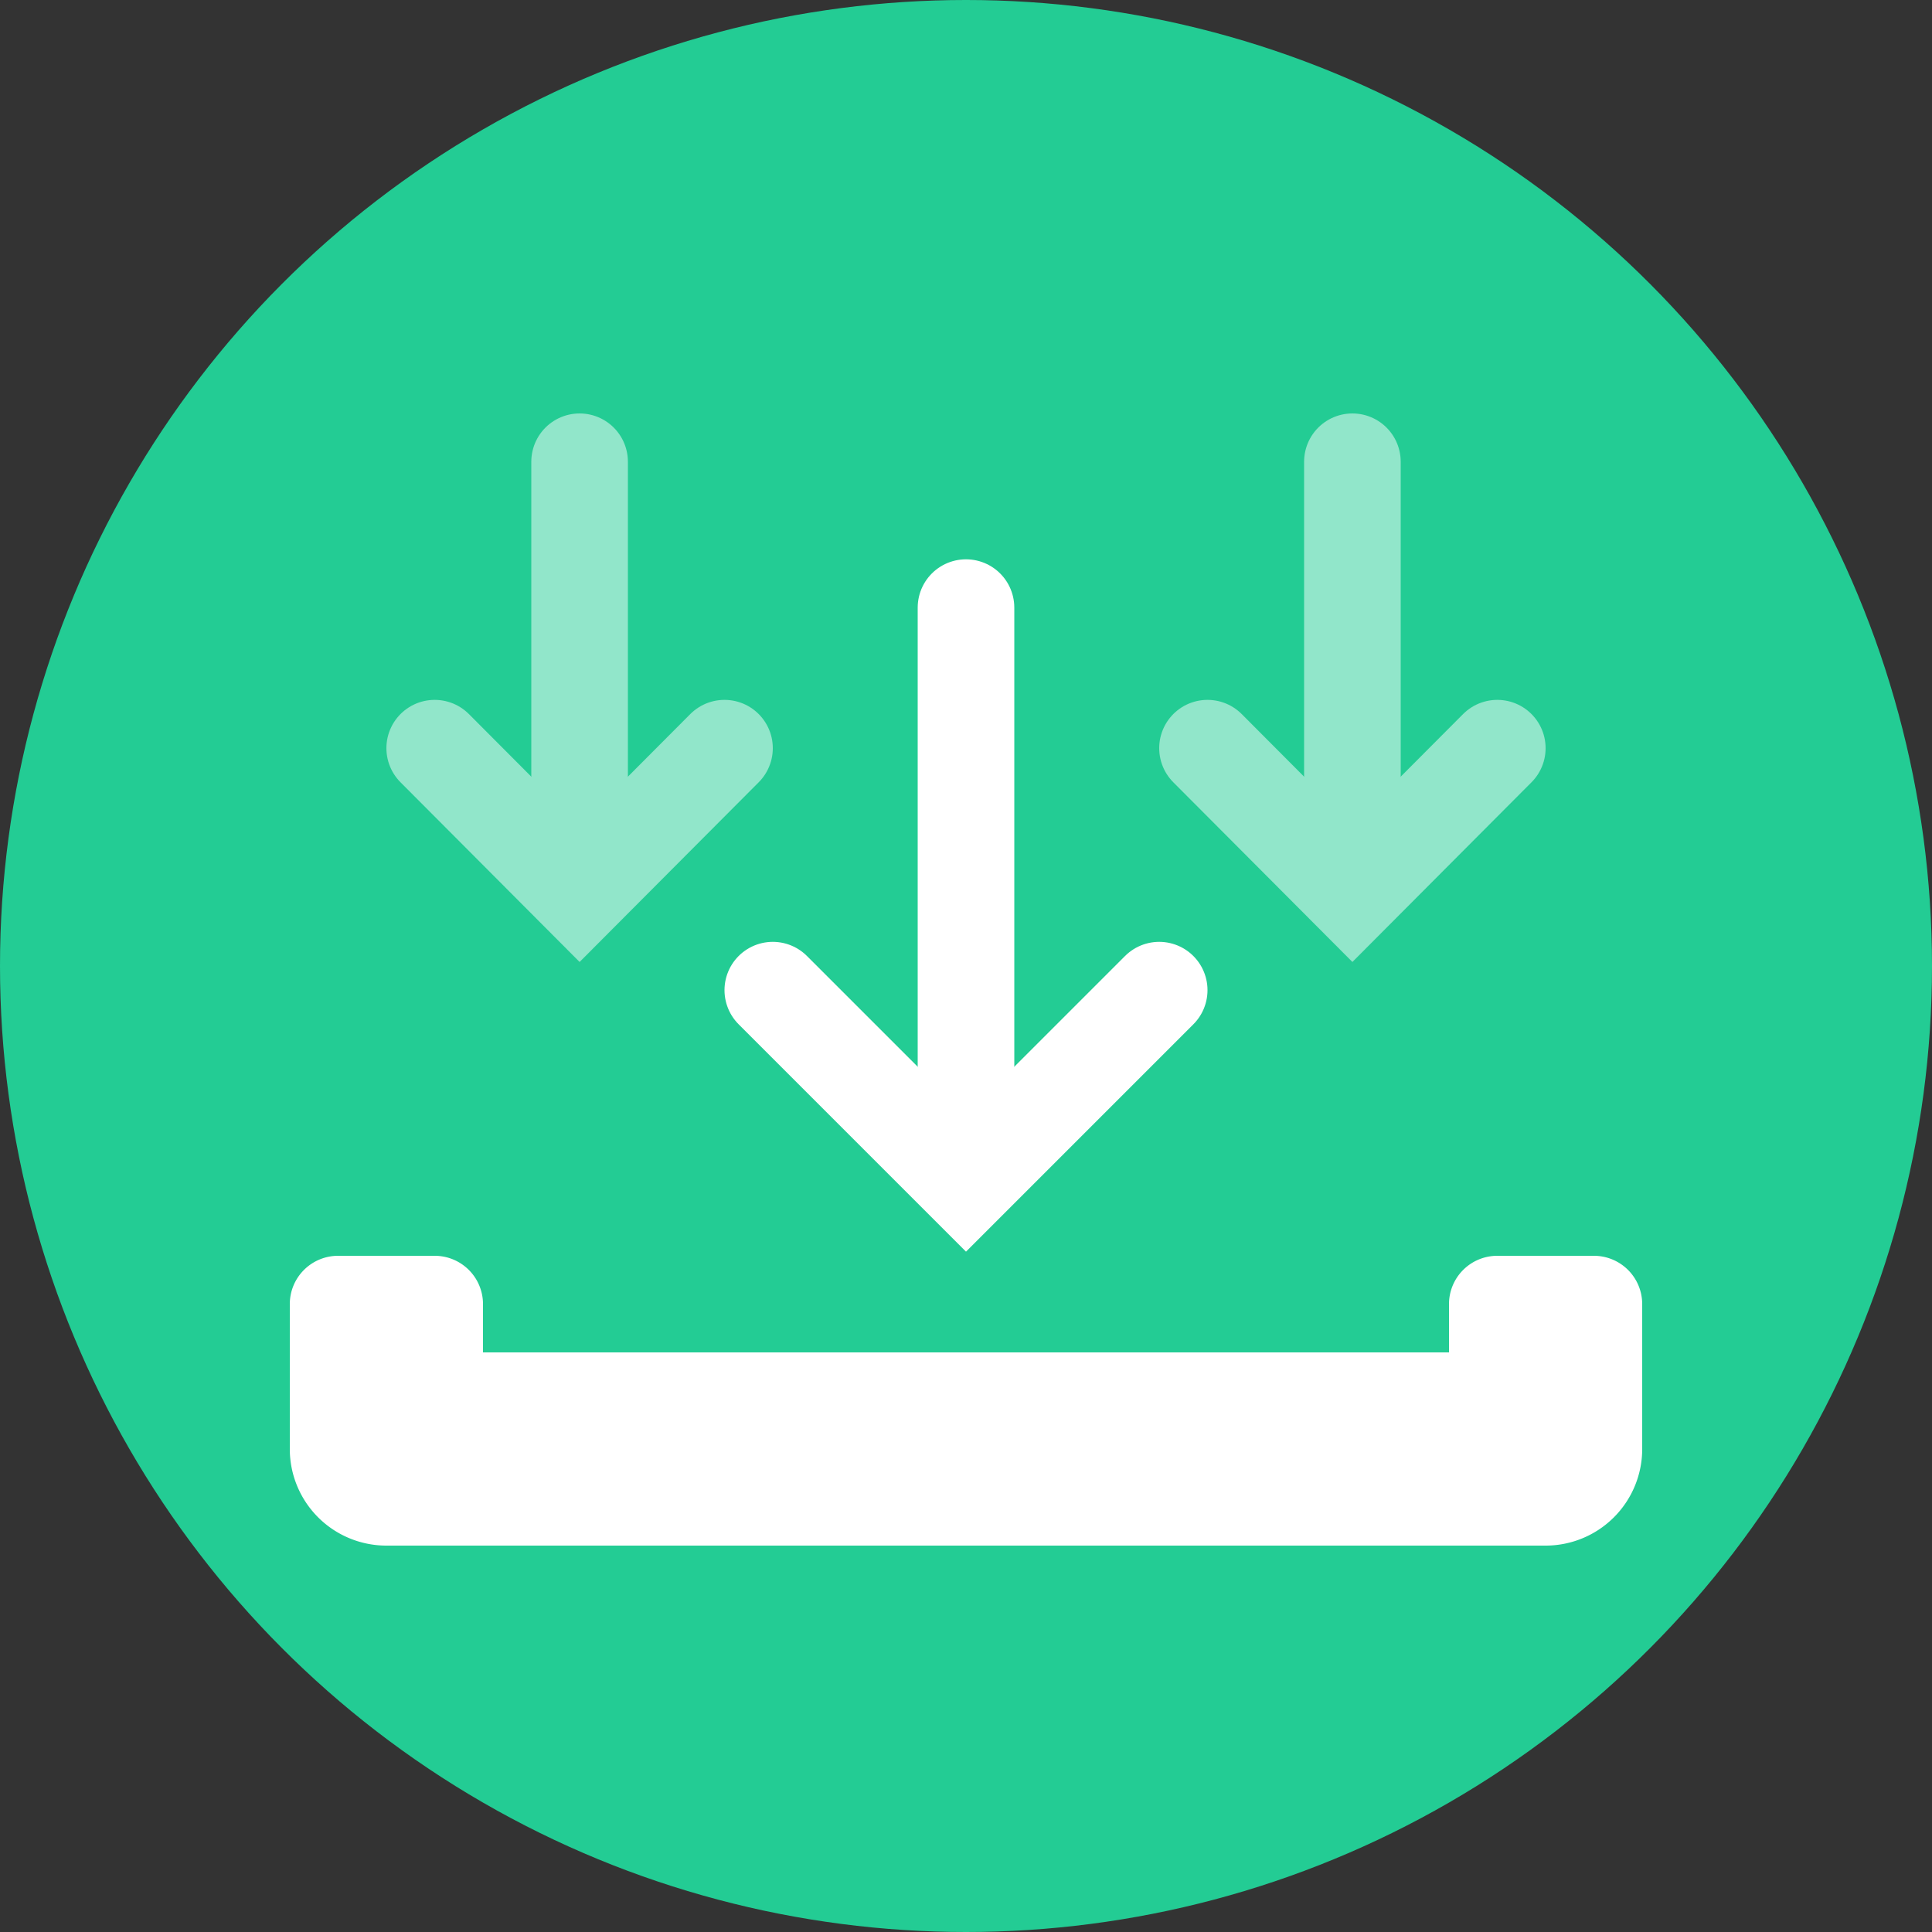
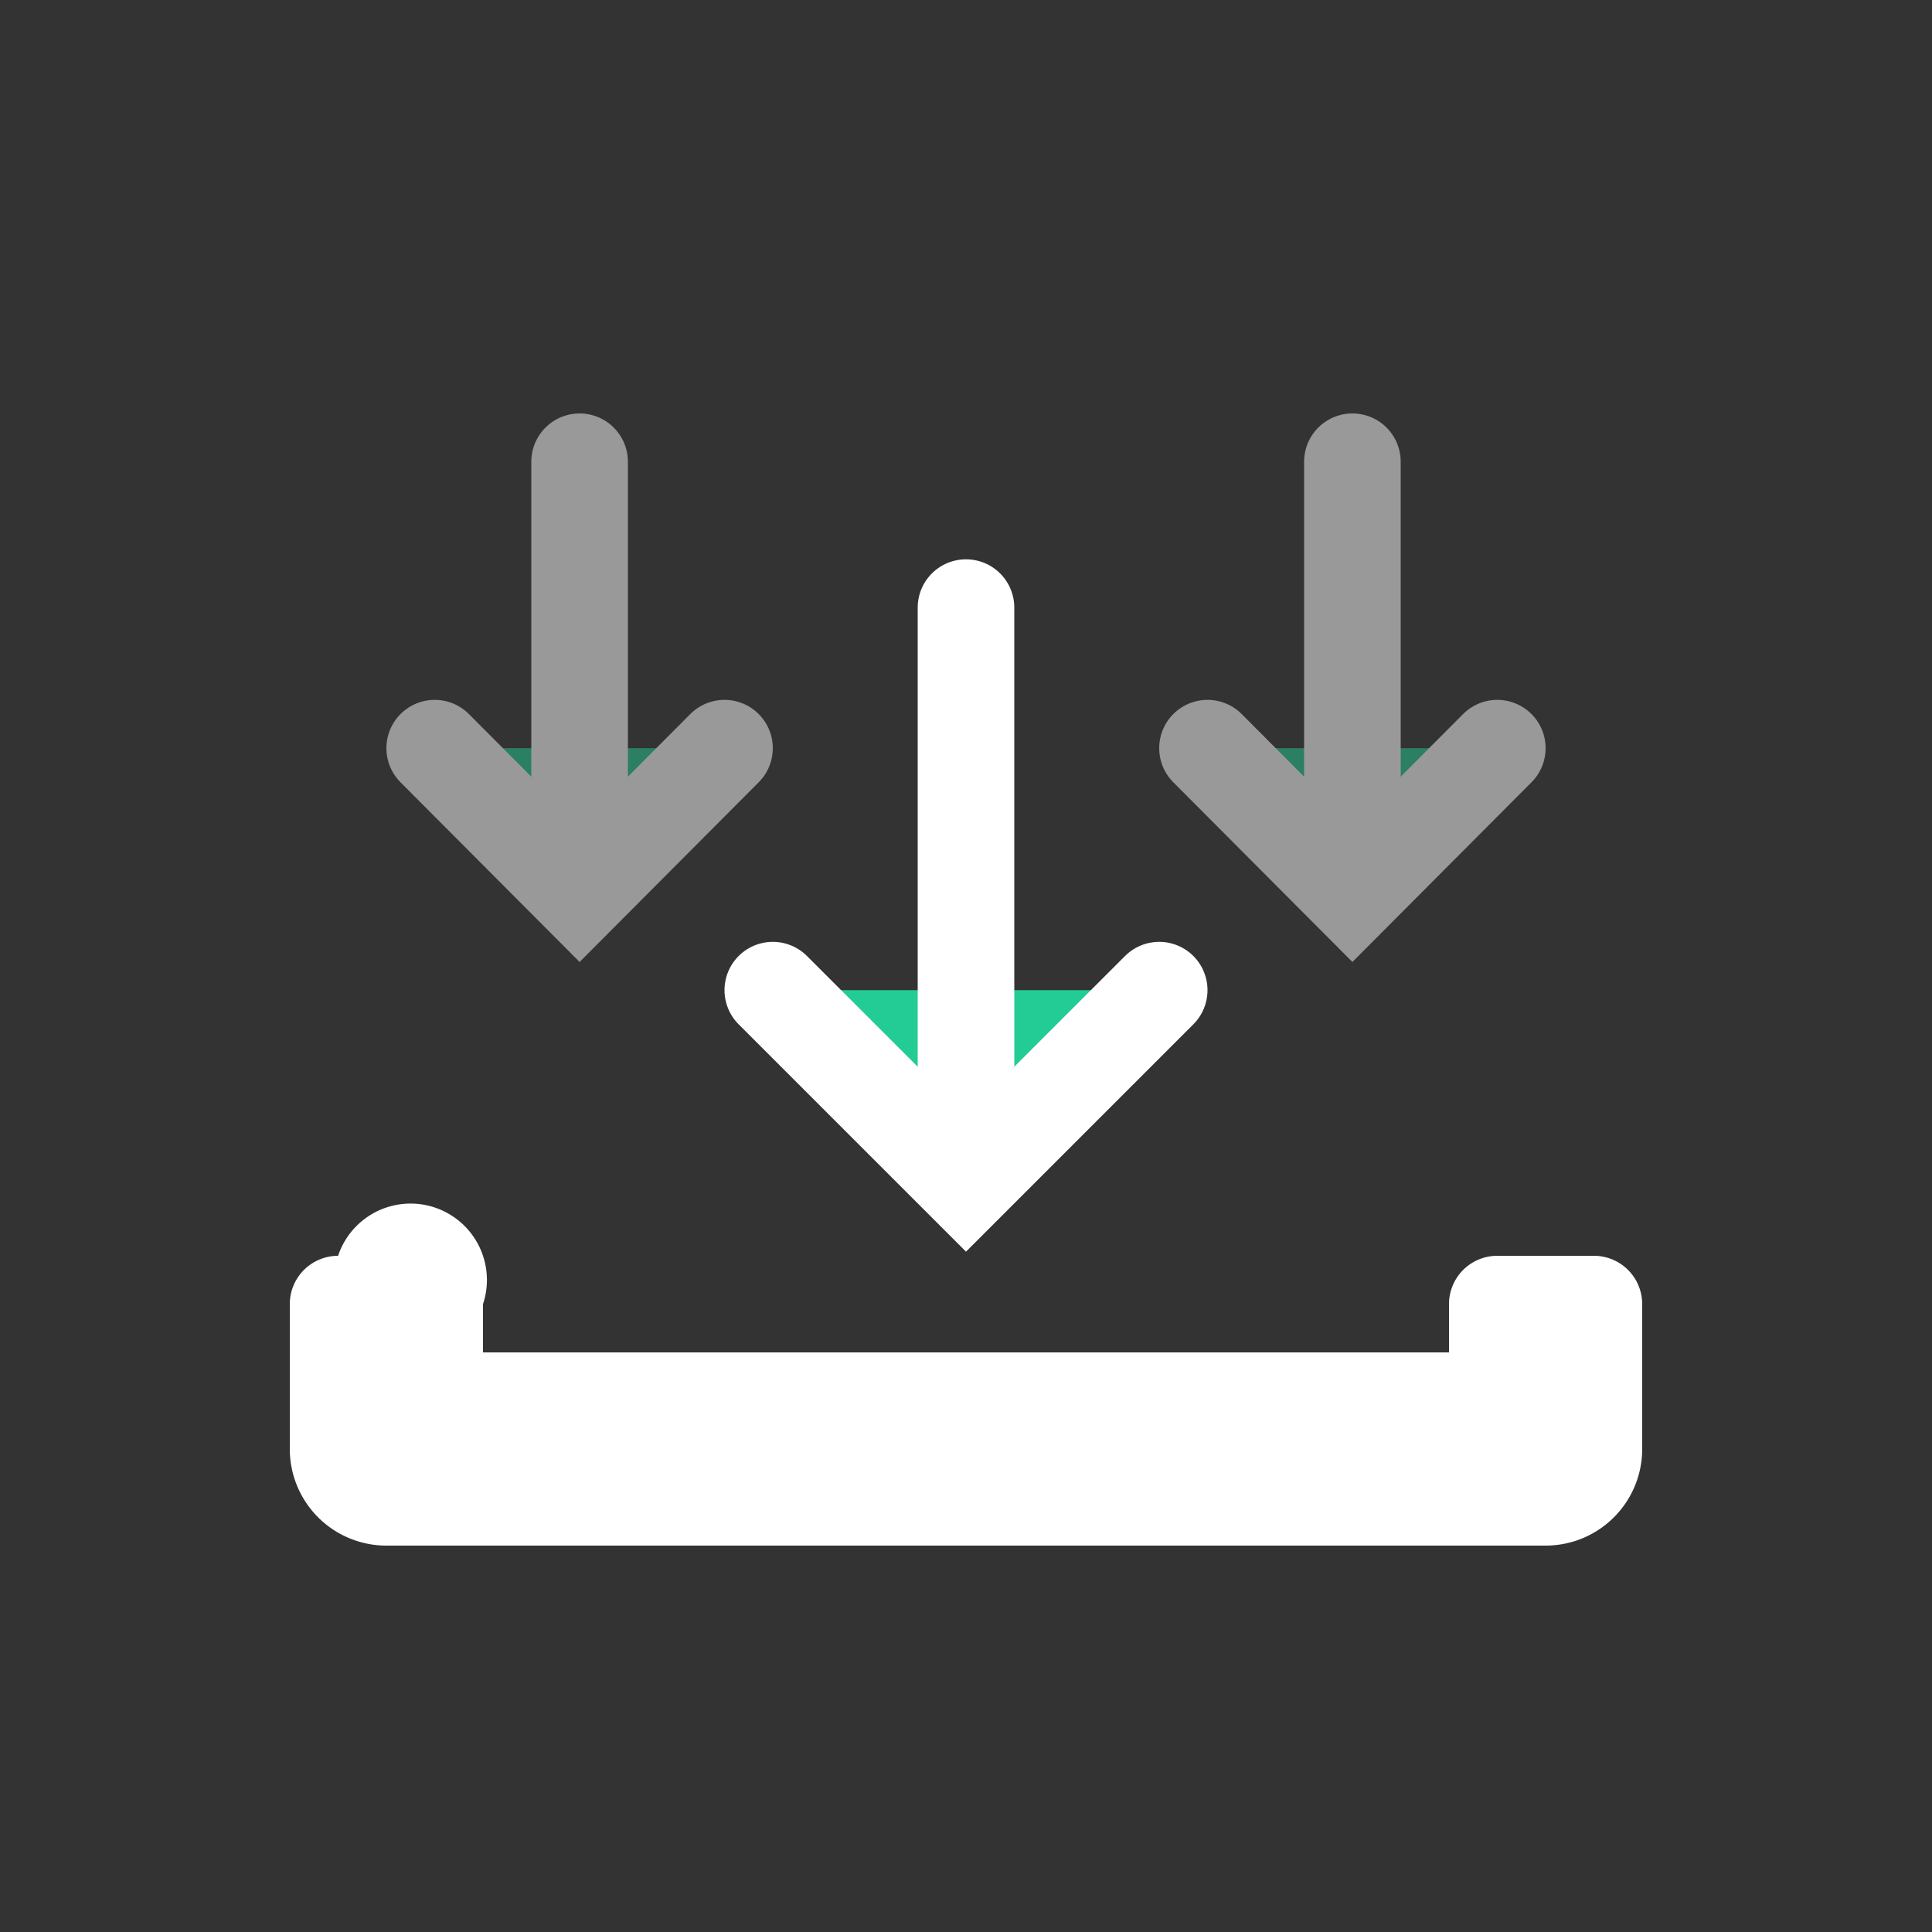
<svg xmlns="http://www.w3.org/2000/svg" id="blueleaf-icons-1_9_Batch_Reporting_and_Delivery_1" data-name="blueleaf-icons-1_9 Batch Reporting and Delivery 1" width="40" height="40" viewBox="0 0 40 40">
  <rect x="0" y="0" width="40" height="40" fill="#333333" stroke="none" />
-   <circle id="Oval" cx="20" cy="20" r="20" fill="#23cc94" />
  <path id="Shape" d="M8,0,4,4,0,0" transform="translate(16 20.5)" fill="#23cc94" stroke="#fff" stroke-linecap="round" stroke-miterlimit="10" stroke-width="2" />
  <path id="Shape-2" data-name="Shape" d="M0,11.88V0" transform="translate(20 12.58)" fill="none" stroke="#fff" stroke-linecap="round" stroke-miterlimit="10" stroke-width="2" />
  <g id="Group" transform="translate(25 9)" opacity="0.5">
    <path id="Shape-3" data-name="Shape" d="M6,0,3,3.01,0,0" transform="translate(0 6.49)" fill="#23cc94" stroke="#fff" stroke-linecap="round" stroke-miterlimit="10" stroke-width="2" />
    <path id="Shape-4" data-name="Shape" d="M0,8.91V0" transform="translate(3 0.56)" fill="none" stroke="#fff" stroke-linecap="round" stroke-miterlimit="10" stroke-width="2" />
  </g>
  <g id="Group-2" data-name="Group" transform="translate(9 9)" opacity="0.5">
    <path id="Shape-5" data-name="Shape" d="M6,0,3,3.01,0,0" transform="translate(0 6.49)" fill="#23cc94" stroke="#fff" stroke-linecap="round" stroke-miterlimit="10" stroke-width="2" />
    <path id="Shape-6" data-name="Shape" d="M0,8.91V0" transform="translate(3 0.56)" fill="none" stroke="#fff" stroke-linecap="round" stroke-miterlimit="10" stroke-width="2" />
  </g>
  <path id="Shape-7" data-name="Shape" d="M0,0H28V2a2,2,0,0,1-2,2H2A2,2,0,0,1,0,2Z" transform="translate(6 28)" fill="#fff" />
-   <path id="Shape-8" data-name="Shape" d="M1,0H3A1,1,0,0,1,4,1V2H0V1A1,1,0,0,1,1,0Z" transform="translate(6 26)" fill="#fff" />
+   <path id="Shape-8" data-name="Shape" d="M1,0A1,1,0,0,1,4,1V2H0V1A1,1,0,0,1,1,0Z" transform="translate(6 26)" fill="#fff" />
  <path id="Shape-9" data-name="Shape" d="M1,0H3A1,1,0,0,1,4,1V2H0V1A1,1,0,0,1,1,0Z" transform="translate(30 26)" fill="#fff" />
</svg>